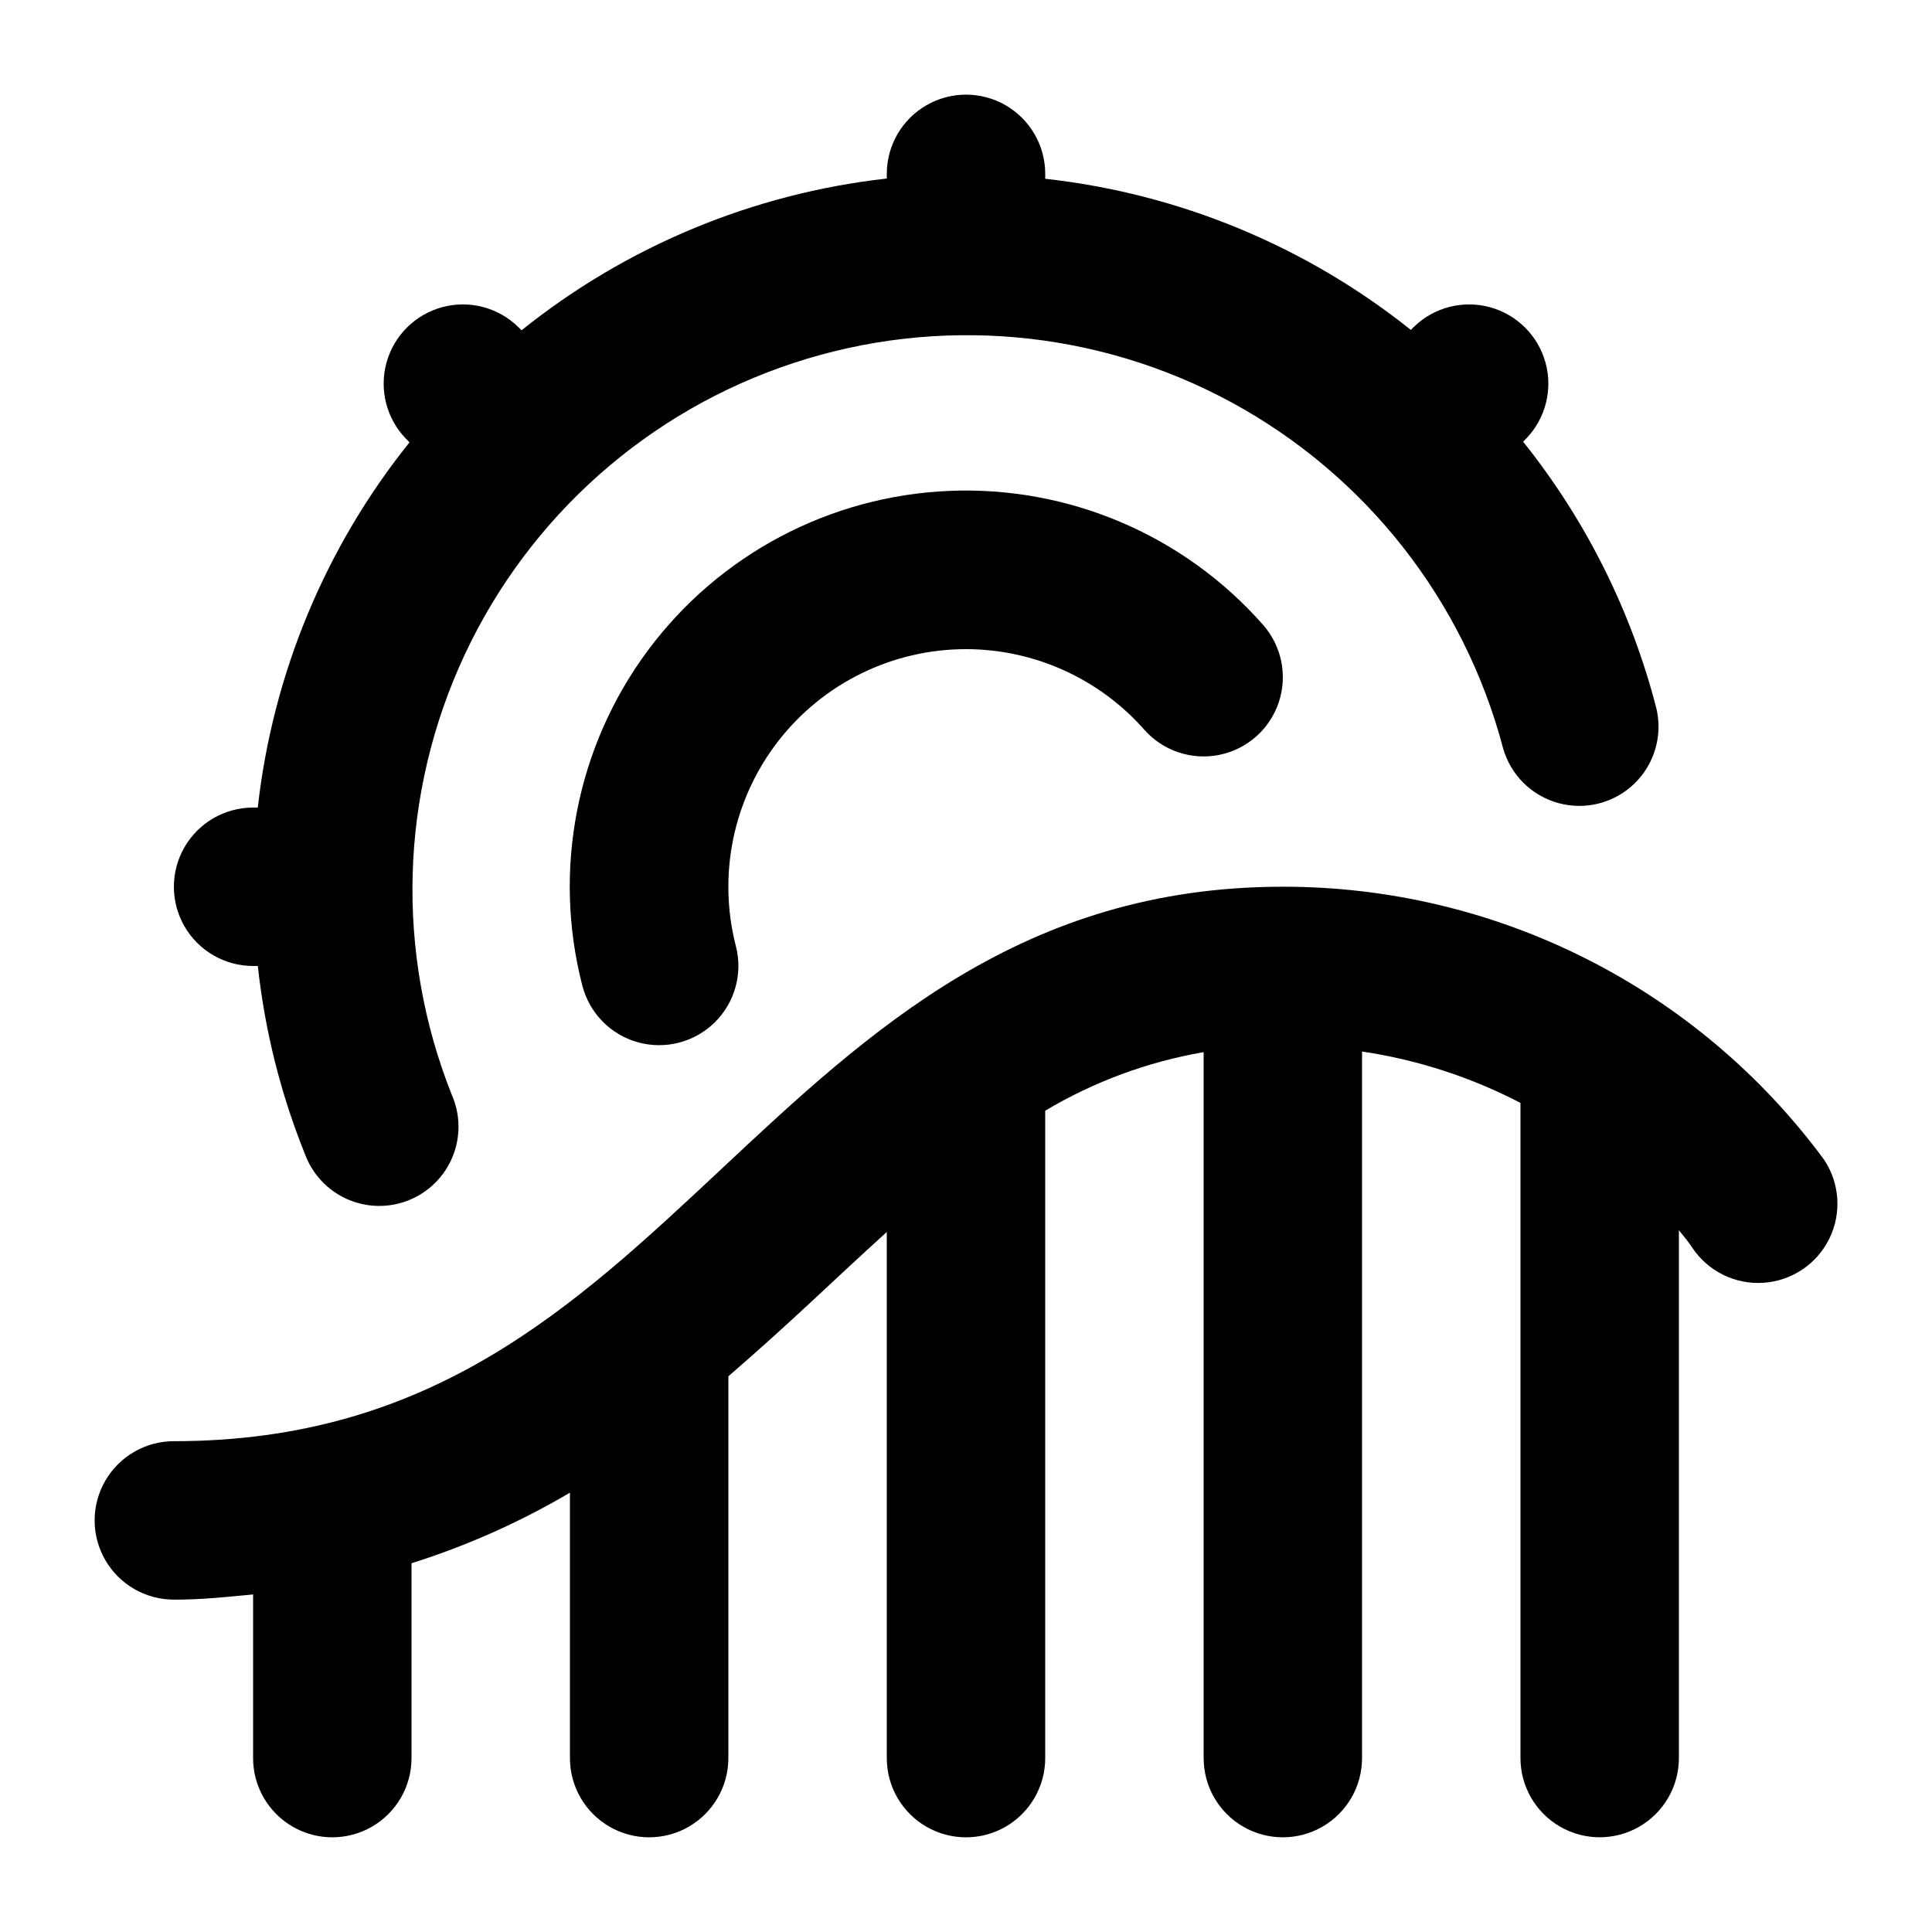
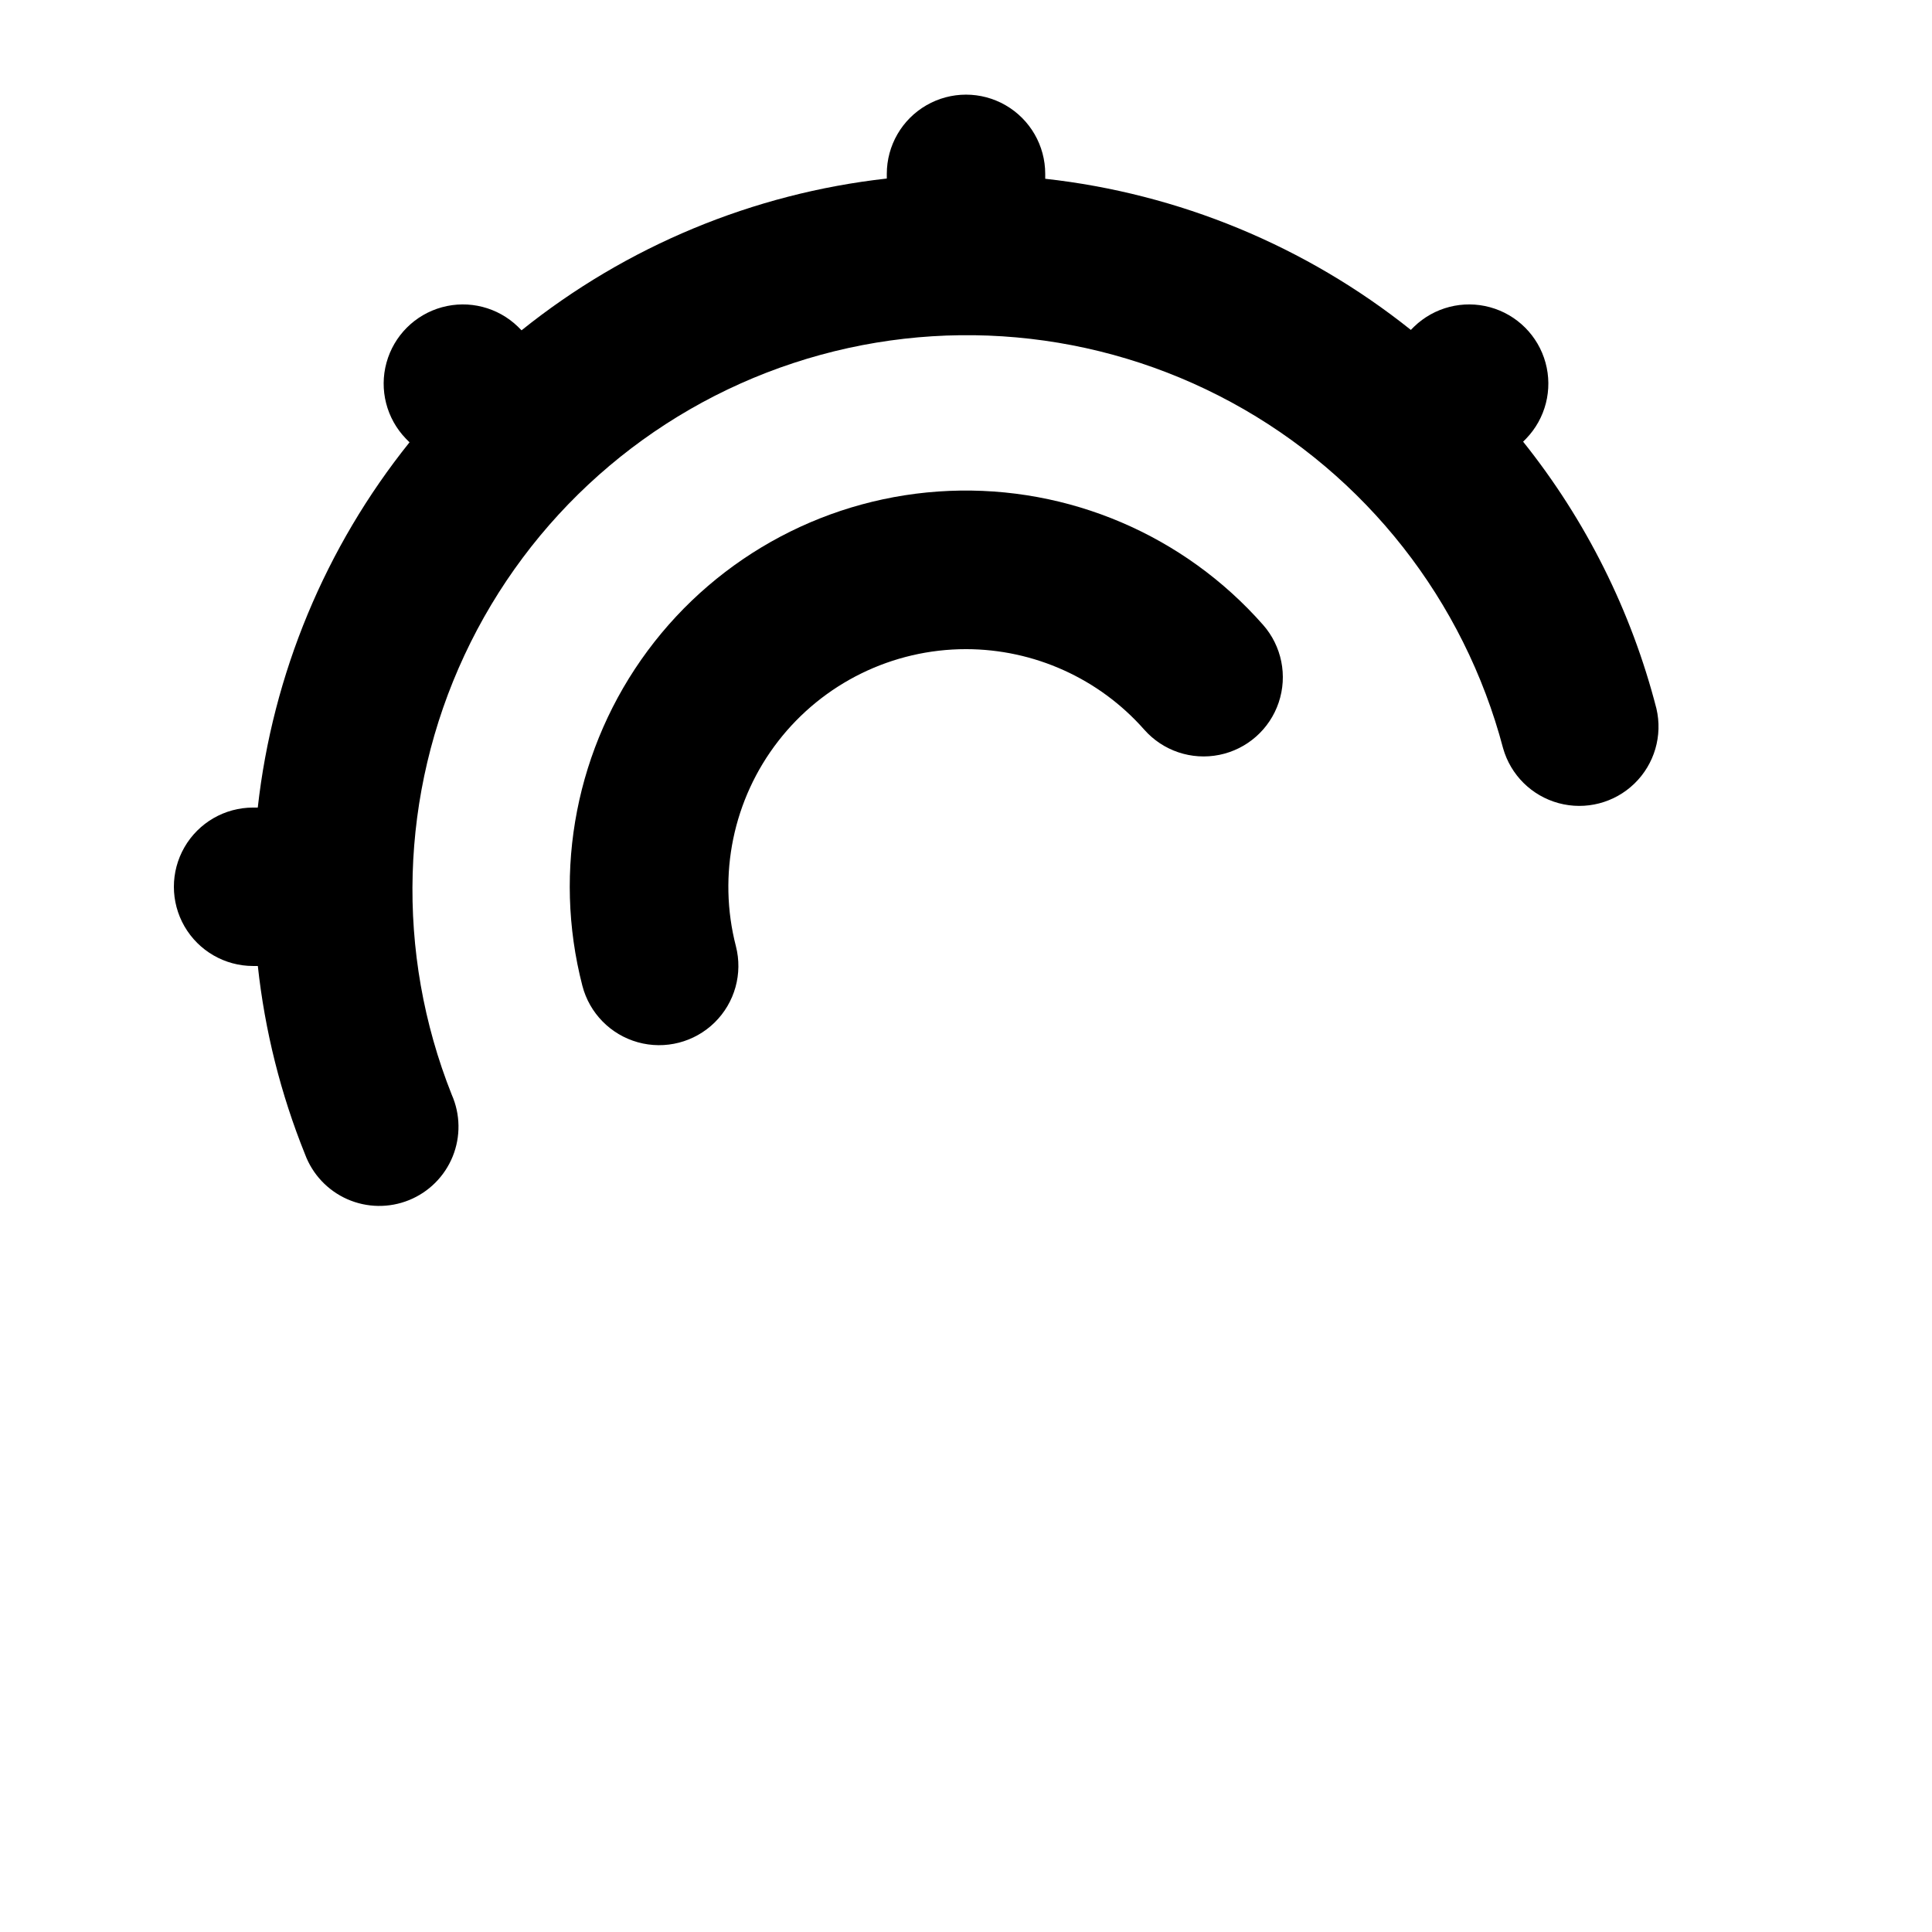
<svg xmlns="http://www.w3.org/2000/svg" fill="#000000" width="800px" height="800px" version="1.1" viewBox="144 144 512 512">
  <g>
    <path d="m400 316.03c18.07 0.016 35.27 7.781 47.23 21.328 4.961 5.625 12.547 8.176 19.898 6.691 7.352-1.484 13.352-6.777 15.742-13.887 2.391-7.109 0.809-14.953-4.152-20.578-20.949-23.781-51.52-36.828-83.184-35.492-31.664 1.336-61.027 16.902-79.902 42.363-18.871 25.461-25.23 58.086-17.301 88.77 1.875 7.266 7.488 12.98 14.719 14.992 7.231 2.008 14.984 0.008 20.34-5.25s7.5-12.973 5.625-20.238c-4.859-18.859-0.727-38.902 11.203-54.297 11.926-15.395 30.305-24.402 49.781-24.402z" />
    <path d="m211.07 400h1.258c1.852 17.113 6.055 33.891 12.492 49.855 1.965 5.328 6.008 9.633 11.203 11.934 5.195 2.297 11.102 2.391 16.367 0.258 5.266-2.129 9.441-6.305 11.578-11.57 2.133-5.266 2.043-11.168-0.25-16.367-14.98-37.637-13.758-79.793 3.379-116.5 17.137-36.707 48.668-64.715 87.145-77.395 38.477-12.684 80.48-8.922 116.09 10.402 35.605 19.32 61.656 52.484 71.996 91.652 2.004 7.113 7.602 12.652 14.738 14.578 7.133 1.926 14.758-0.043 20.066-5.184 5.312-5.141 7.527-12.695 5.836-19.891-6.637-25.809-18.68-49.914-35.328-70.723l0.797-0.797c5.148-5.332 7.106-12.984 5.144-20.133-1.961-7.148-7.543-12.734-14.695-14.695-7.148-1.961-14.801-0.004-20.133 5.144l-0.859 0.859v0.004c-27.863-22.246-61.465-36.133-96.898-40.055v-1.301c0-7.5-4.004-14.43-10.496-18.18-6.496-3.75-14.5-3.75-20.992 0-6.496 3.75-10.496 10.68-10.496 18.18v1.238c-35.426 3.961-68.996 17.91-96.797 40.223l-0.965-0.965v-0.004c-5.332-5.148-12.984-7.106-20.133-5.144-7.148 1.961-12.734 7.547-14.695 14.695-1.961 7.148-0.004 14.801 5.144 20.133l0.965 0.965c-22.309 27.801-36.258 61.371-40.219 96.797h-1.238c-7.5 0-14.43 4-18.18 10.496-3.75 6.492-3.75 14.496 0 20.992 3.75 6.492 10.68 10.496 18.18 10.496z" />
-     <path d="m190.08 567.93c7.391 0 14.148-0.734 20.992-1.387v43.371c0 7.5 4 14.43 10.496 18.18s14.496 3.75 20.992 0 10.496-10.68 10.496-18.18v-51.641c14.66-4.617 28.746-10.891 41.984-18.703v70.344c0 7.5 4 14.43 10.496 18.18 6.492 3.75 14.496 3.75 20.992 0 6.492-3.75 10.496-10.68 10.496-18.18v-101.18c17.004-14.695 26.406-24.121 41.984-38.246v139.43c0 7.5 4 14.43 10.496 18.18 6.492 3.75 14.496 3.75 20.992 0 6.492-3.75 10.496-10.68 10.496-18.18v-171.57c12.922-7.703 27.156-12.961 41.984-15.516v187.08c0 7.5 4 14.43 10.496 18.18 6.492 3.75 14.496 3.75 20.988 0 6.496-3.75 10.496-10.68 10.496-18.18v-187.25c14.656 2.18 28.844 6.785 41.984 13.621v173.62c0 7.5 4.004 14.43 10.496 18.18 6.496 3.75 14.5 3.75 20.992 0 6.496-3.75 10.496-10.68 10.496-18.18v-139.87c2.098 2.519 3.316 4.199 3.57 4.66 4.176 6.231 11.363 9.762 18.848 9.258 7.484-0.5 14.137-4.957 17.445-11.691 3.309-6.734 2.773-14.723-1.406-20.953-16.562-22.453-38.172-40.695-63.086-53.258-24.914-12.559-52.43-19.09-80.332-19.059-68.832 0-109.54 38.059-148.88 74.898s-76.996 72.043-145.01 72.043c-7.5 0-14.43 4.004-18.18 10.496-3.75 6.496-3.75 14.5 0 20.992 3.75 6.496 10.68 10.496 18.18 10.496z" />
  </g>
</svg>